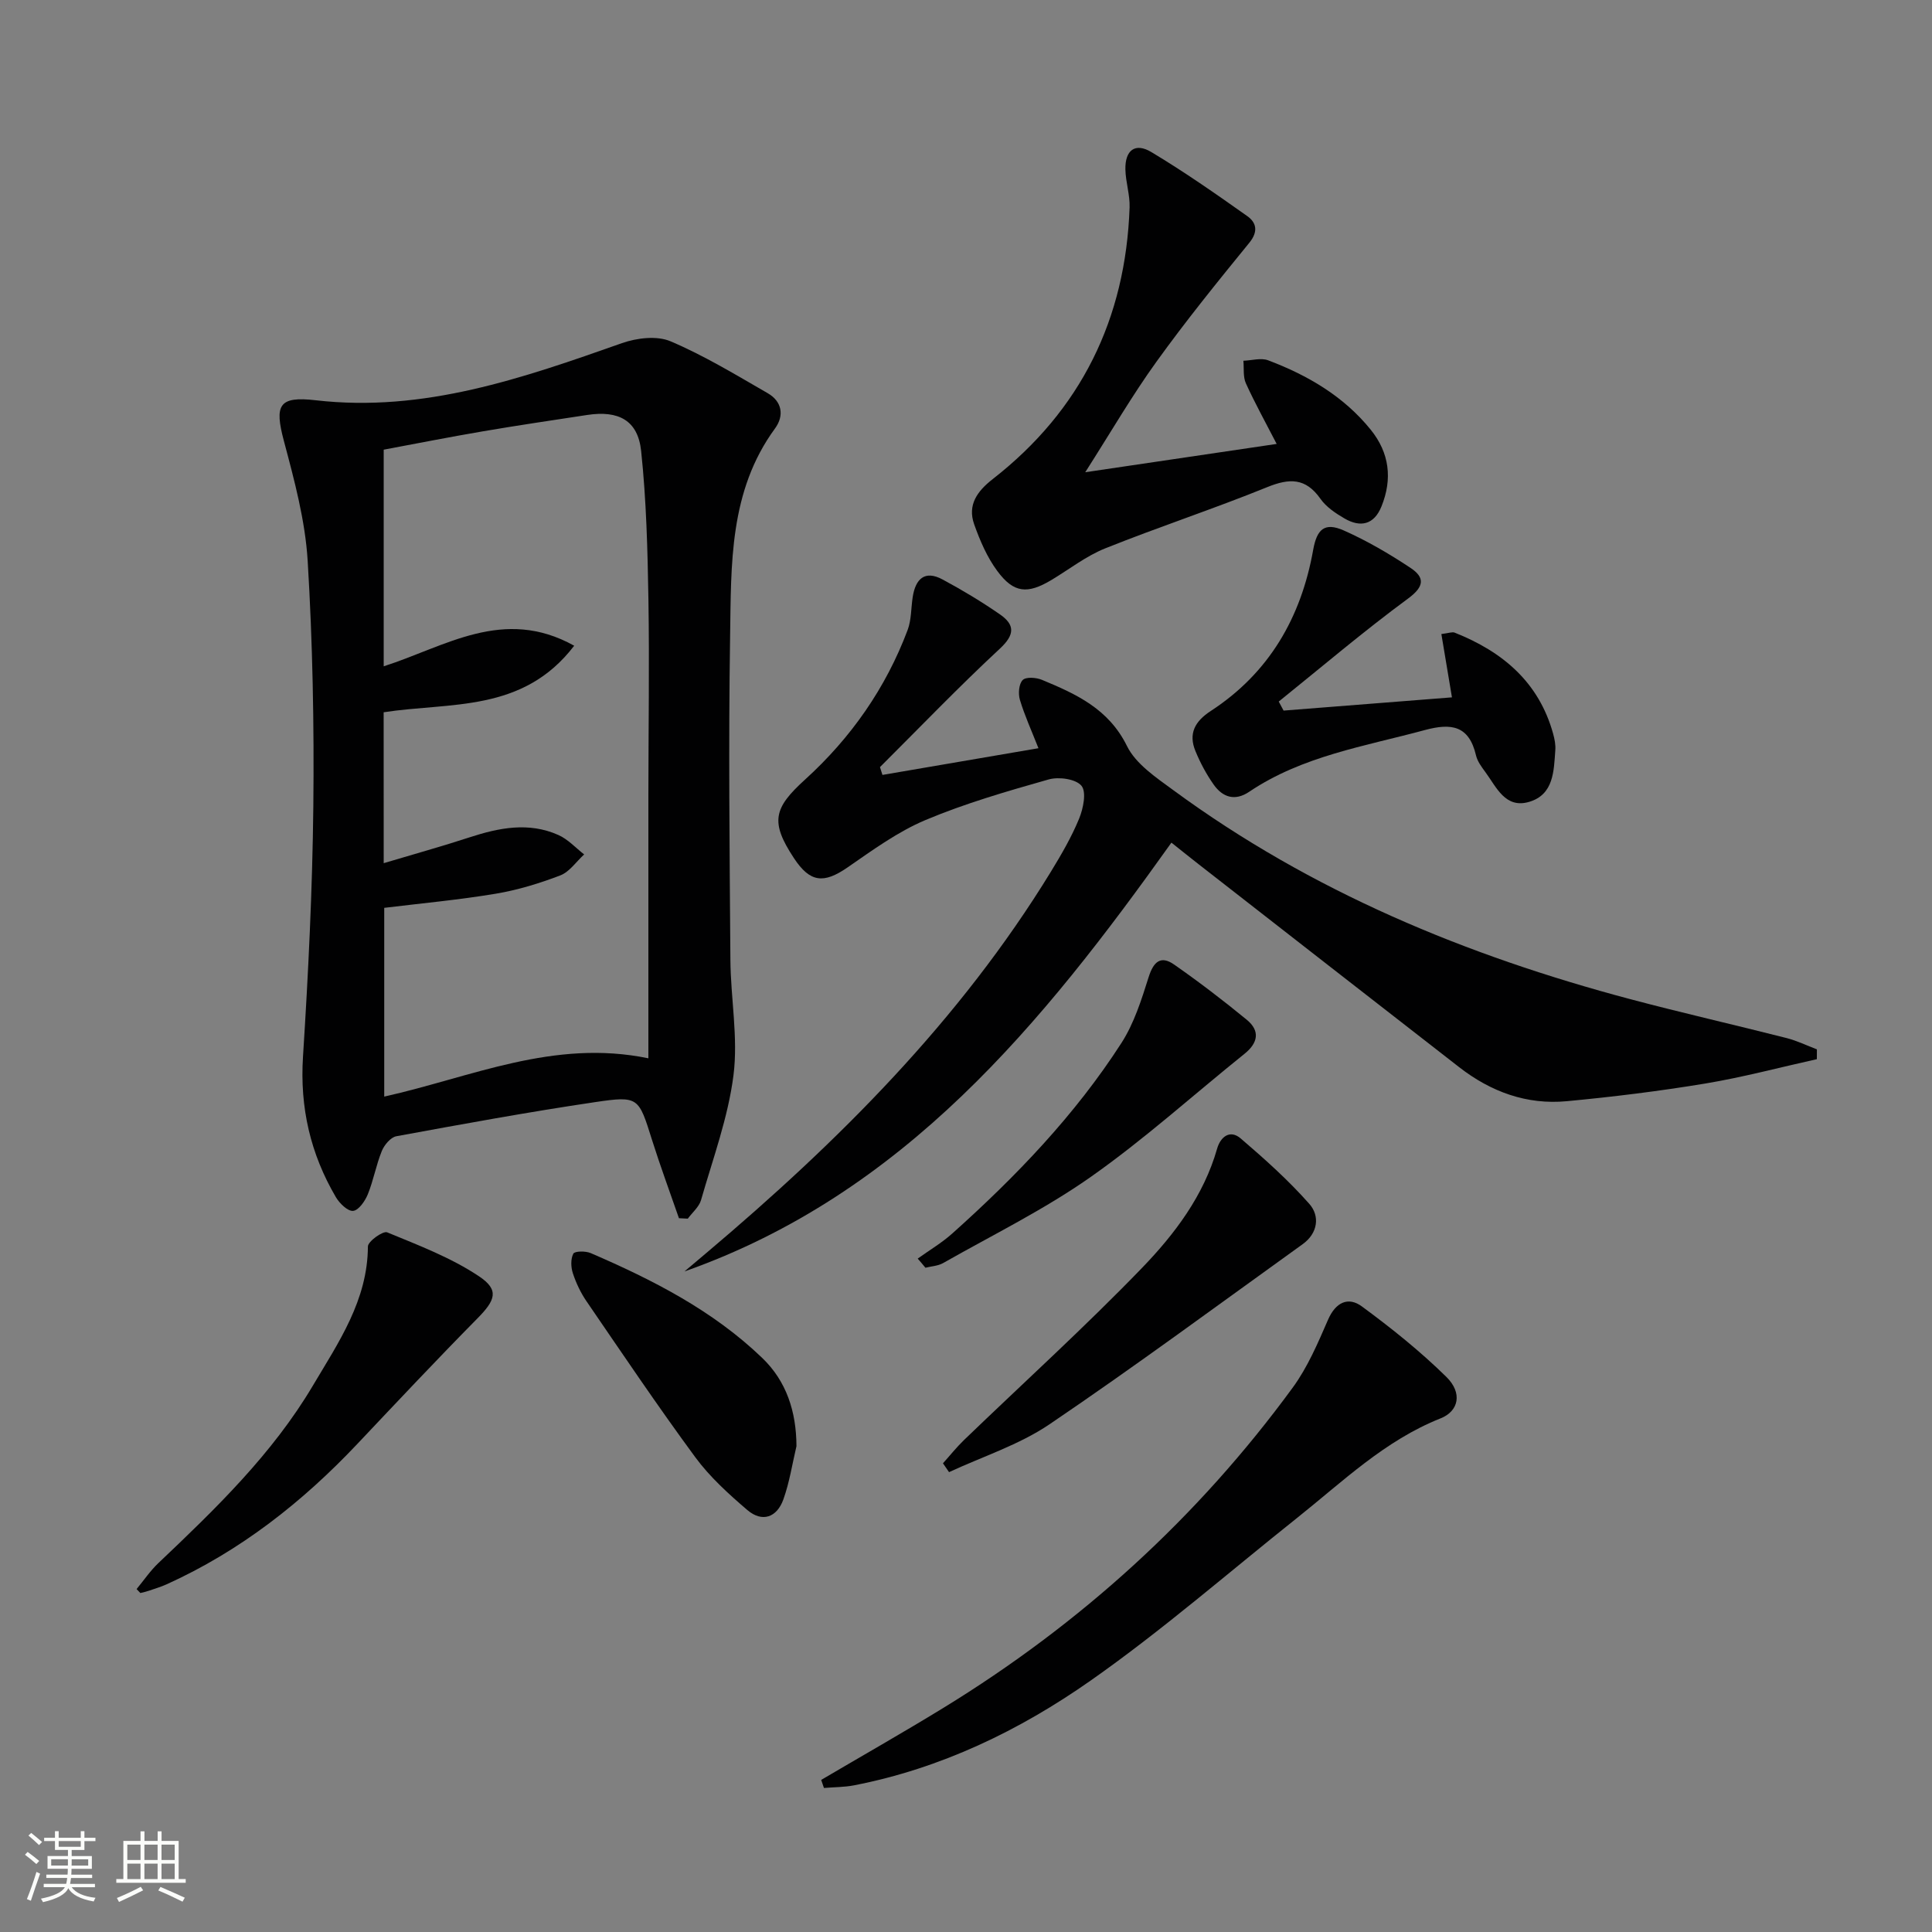
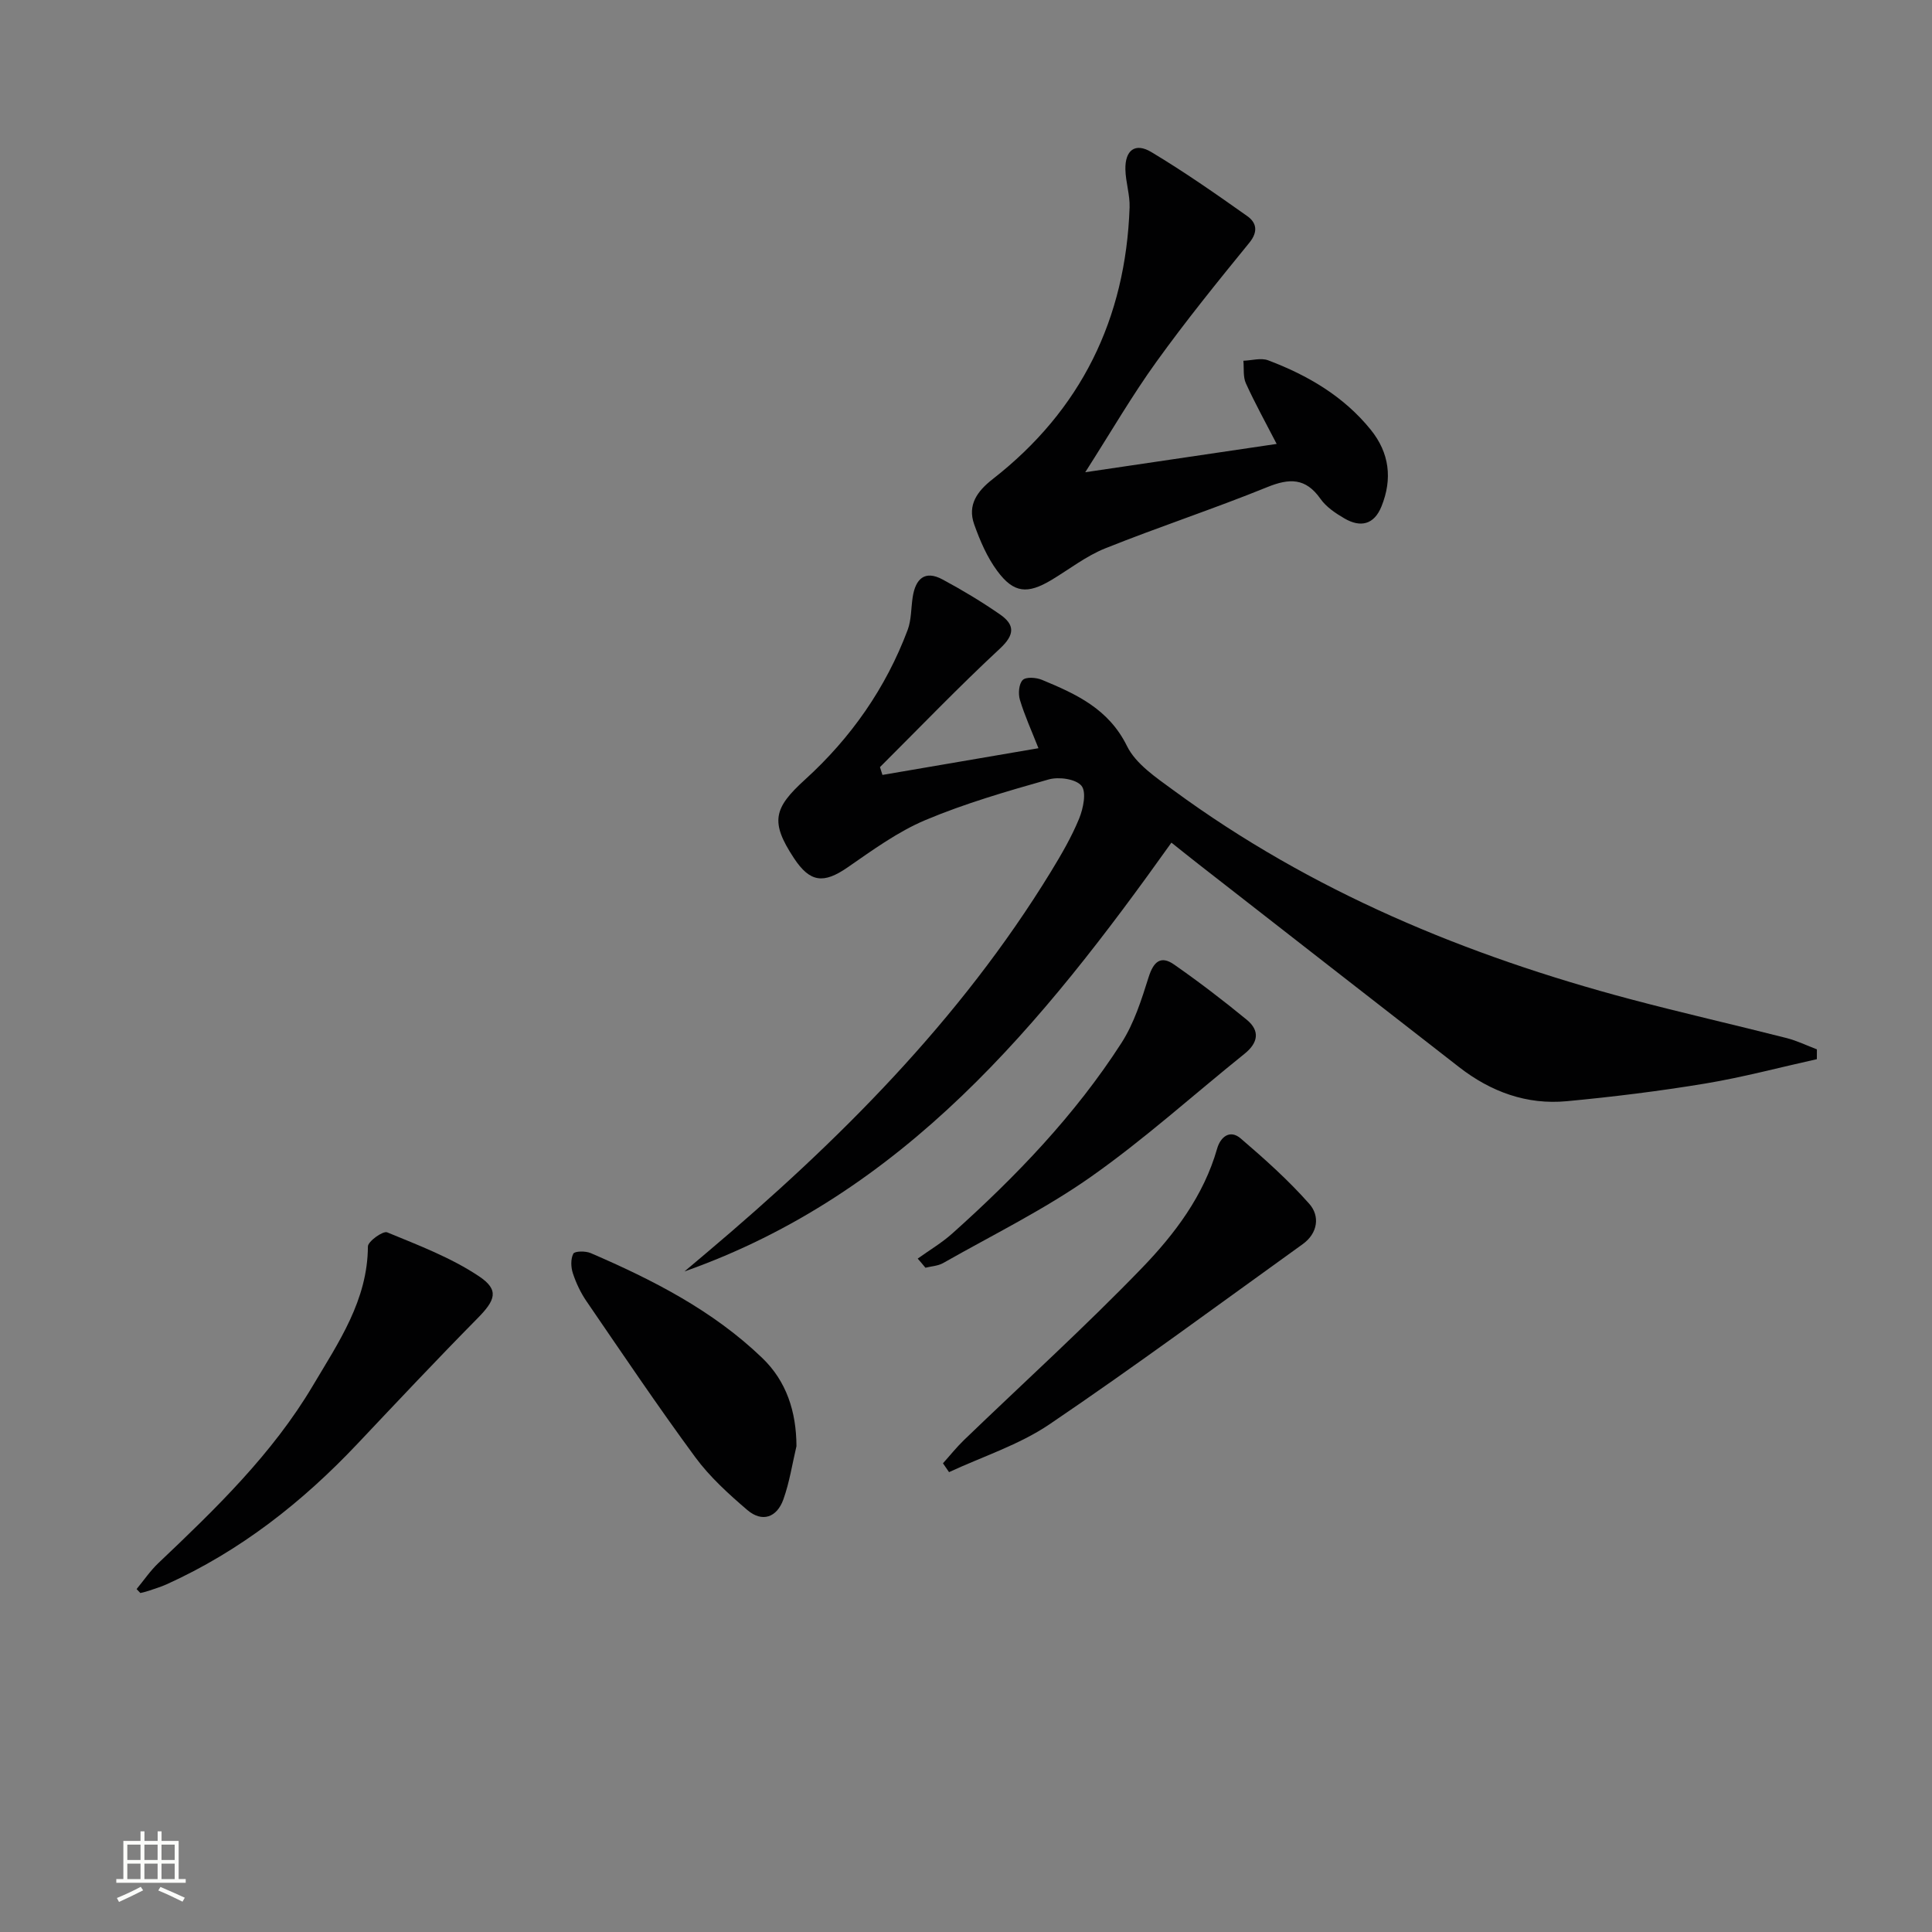
<svg xmlns="http://www.w3.org/2000/svg" enable-background="new 0 0 400 400" viewBox="0 0 400 400">
  <rect x="0" y="0" width="400" height="400" fill="#808080" stroke="none" />
-   <path d="m5.17 384 .55-.58c.85.61 1.65 1.24 2.4 1.87l-.59.64c-.83-.73-1.62-1.38-2.36-1.93m1.22 9.53-.82-.34c.71-1.76 1.37-3.64 1.98-5.63.24.13.5.25.76.36-.6 1.67-1.24 3.54-1.92 5.61m-.5-13.5.57-.54c.56.44 1.31 1.06 2.26 1.87l-.64.64c-.68-.66-1.41-1.32-2.19-1.97m3.25.46h2.24v-1.36h.77v1.36h4.57v-1.36h.76v1.36h2.28v.69h-2.28v1.84h-2.64v1.26h4.18v2.64h-4.21c0 .45-.02.86-.05 1.21h4.32v.69h-4.38c-.04.34-.1.75-.19 1.22h5.15v.69h-4.82c.87 1.19 2.51 1.92 4.93 2.19-.17.31-.3.57-.37.76-2.77-.49-4.52-1.41-5.26-2.76-.56 1.26-2.3 2.23-5.24 2.9-.12-.24-.26-.48-.43-.72 2.73-.55 4.38-1.34 4.96-2.38h-4.38v-.69h4.65c.1-.38.17-.79.21-1.22h-4.32v-.69h4.4c.03-.34.05-.75.05-1.21h-4.2v-2.64h4.23v-1.26h-2.69v-1.84h-2.24zm1.46 4.46v1.29h3.45c.01-.4.02-.57.01-.53v-.32-.45h-3.46zm1.55-2.59h4.57v-1.19h-4.57zm6.11 2.59h-3.42v.77c-.01.19-.01.37-.02.53h3.44z" fill="#fbfcfa" />
  <path d="m32.63 379.16h.82v1.98h3.54v7.89h1.46v.78h-14.37v-.78h1.46v-7.89h3.55v-1.98h.82v1.98h2.73v-1.98zm-3.49 11.48.5.73c-1.61.82-3.28 1.63-5 2.41-.13-.27-.28-.55-.44-.82 1.75-.72 3.4-1.49 4.94-2.32m-2.78-5.55h2.73v-3.18h-2.73zm0 3.95h2.73v-3.2h-2.73zm3.54-3.95h2.73v-3.18h-2.73zm0 3.95h2.73v-3.2h-2.73zm7.89 4.68c-1.84-.92-3.51-1.7-5.02-2.32l.45-.73c1.89.8 3.57 1.55 5.04 2.23zm-1.62-11.81h-2.73v3.18h2.73zm-2.73 7.13h2.73v-3.2h-2.73z" fill="#fbfcfa" />
  <g fill="#010102">
-     <path d="m140.57 252.22c-1.87-5.4-3.86-10.77-5.58-16.22-2.77-8.8-2.74-9.16-11.76-7.82-13.78 2.04-27.48 4.55-41.18 7.07-1.17.22-2.49 1.8-3 3.05-1.18 2.9-1.72 6.06-2.9 8.97-.57 1.4-1.9 3.32-3.04 3.43-1.11.11-2.82-1.56-3.57-2.84-5.26-8.96-7.48-18.54-6.81-29.06 1.1-17.25 1.95-34.53 2.14-51.8.18-16.96-.14-33.97-1.17-50.9-.51-8.34-2.75-16.65-4.92-24.79-1.98-7.44-1.1-9.33 6.59-8.44 22.4 2.58 42.86-4.59 63.41-11.83 3.07-1.08 7.22-1.58 10.04-.38 6.98 2.96 13.53 6.95 20.13 10.75 2.97 1.71 3.46 4.63 1.5 7.31-9.51 12.99-9.06 28.18-9.29 43.05-.35 22.31-.1 44.64.06 66.96.06 7.97 1.63 16.07.64 23.88-1.11 8.77-4.27 17.29-6.72 25.86-.41 1.42-1.8 2.56-2.74 3.84-.61-.03-1.22-.06-1.83-.09zm-61.13-73.51c6.42-1.92 12.13-3.5 17.75-5.34 6.13-2 12.28-3.23 18.42-.49 1.98.88 3.57 2.65 5.33 4.02-1.63 1.49-3.02 3.6-4.93 4.34-4.31 1.65-8.81 3.03-13.35 3.79-7.66 1.28-15.41 1.99-23.11 2.93v39.08c18.01-4.01 35.05-11.99 54.69-7.93 0-18.06-.01-36.29 0-54.53.01-13.48.23-26.96.01-40.44-.17-10.27-.43-20.58-1.51-30.78-.67-6.33-4.67-8.43-11.14-7.45-7.21 1.1-14.43 2.16-21.61 3.39-6.94 1.18-13.85 2.55-20.55 3.8v44.85c12.73-4.06 24.78-12.43 39.44-4.26-10.65 13.93-25.69 11.64-39.45 13.78.01 9.94.01 19.87.01 31.24z" />
    <path d="m376.16 219.29c-7.71 1.71-15.36 3.76-23.14 5.05-9.48 1.57-19.05 2.75-28.62 3.65-8.3.79-15.74-1.95-22.29-7.04-18-13.99-35.98-28.01-53.96-42.03-1.69-1.32-3.37-2.67-5.62-4.46-26.72 37.49-55.32 72.7-100.82 88.78 1.52-1.28 3.04-2.56 4.55-3.84 27.35-23.08 52.49-48.17 71.32-78.93 2.16-3.54 4.27-7.16 5.84-10.98.86-2.1 1.56-5.52.48-6.81-1.17-1.41-4.71-1.9-6.8-1.3-8.61 2.44-17.26 4.94-25.49 8.4-5.74 2.42-10.94 6.22-16.12 9.8-4.96 3.43-7.78 3.15-11.12-1.92-4.94-7.5-4.21-10.34 2.31-16.26 9.47-8.6 16.72-18.93 21.24-30.98.79-2.11.69-4.56 1.05-6.84.58-3.68 2.45-5.6 6.15-3.62 4.08 2.19 8.08 4.59 11.89 7.23 3.09 2.13 3.16 4.18.01 7.1-8.52 7.91-16.59 16.32-24.83 24.53.17.54.34 1.08.51 1.62 10.57-1.81 21.14-3.62 32.3-5.53-1.45-3.68-2.87-6.79-3.84-10.02-.38-1.26-.22-3.3.58-4.1.69-.69 2.81-.53 4-.03 7.08 2.94 13.79 5.99 17.59 13.7 1.84 3.74 6.06 6.54 9.64 9.17 28.53 20.94 60.6 34.21 94.58 43.24 10.74 2.85 21.58 5.31 32.35 8.05 2.15.55 4.18 1.55 6.27 2.34.01.67 0 1.35-.01 2.03z" />
    <path d="m224.69 97.77c13.98-2.07 26.58-3.93 39.63-5.86-2.27-4.41-4.49-8.4-6.37-12.54-.62-1.36-.37-3.11-.52-4.68 1.72-.06 3.64-.65 5.13-.09 8.18 3.09 15.62 7.43 21.22 14.35 3.9 4.82 4.54 10.2 2.24 15.9-1.53 3.79-4.34 4.42-7.66 2.49-1.84-1.07-3.78-2.37-4.97-4.06-3.07-4.37-6.42-4.3-11.06-2.41-11.05 4.49-22.42 8.22-33.5 12.66-3.95 1.58-7.44 4.33-11.14 6.55-4.95 2.96-7.8 2.75-11.21-1.86-2.12-2.86-3.6-6.31-4.8-9.7-1.4-3.99.65-6.83 3.84-9.32 18.29-14.26 27.54-33.17 28.35-56.25.09-2.61-.82-5.25-.87-7.89-.08-3.96 2.02-5.58 5.35-3.59 6.83 4.09 13.38 8.67 19.88 13.27 1.9 1.34 2.32 3.2.43 5.52-6.59 8.08-13.16 16.2-19.25 24.66-5.02 6.96-9.35 14.44-14.72 22.85z" />
-     <path d="m170.02 368.51c8.41-4.95 16.9-9.77 25.23-14.87 28.43-17.41 52.71-39.43 72.4-66.36 3.08-4.21 5.2-9.2 7.3-14.03 1.57-3.62 4.17-4.86 7.01-2.77 6.12 4.5 12.1 9.29 17.51 14.61 3.35 3.3 2.57 7.07-1.22 8.57-11.57 4.59-20.31 13.14-29.79 20.68-14.18 11.29-27.9 23.26-42.72 33.65-14.72 10.32-30.96 18.15-48.9 21.64-2.04.4-4.17.37-6.25.55-.19-.56-.38-1.12-.57-1.67z" />
-     <path d="m265.75 147.12c11.62-.91 23.24-1.83 34.86-2.74-.77-4.62-1.46-8.76-2.19-13.11 1.51-.18 2.24-.49 2.75-.29 9.9 3.93 17.42 10.22 20.38 20.9.31 1.11.55 2.3.46 3.43-.31 4.31-.31 9.18-5.39 10.7-4.97 1.48-6.79-3.04-9.1-6.17-.78-1.06-1.64-2.21-1.93-3.45-1.44-6.14-5.05-6.74-10.59-5.24-12.46 3.37-25.35 5.36-36.37 12.78-2.95 1.99-5.48 1.15-7.34-1.47-1.51-2.14-2.78-4.51-3.78-6.94-1.51-3.64-.12-6.18 3.18-8.33 12.08-7.87 18.7-19.37 21.19-33.35.76-4.24 2.33-5.78 6.32-4.02 4.81 2.13 9.42 4.83 13.81 7.74 2.96 1.96 2.97 3.83-.48 6.36-9.18 6.76-17.89 14.17-26.78 21.33.34.63.67 1.25 1 1.87z" />
    <path d="m28.28 329c1.5-1.81 2.83-3.79 4.53-5.4 11.84-11.23 23.58-22.57 31.98-36.74 5.3-8.94 11.33-17.65 11.38-28.79 0-1.05 3.13-3.28 3.98-2.93 6.5 2.68 13.22 5.23 19.02 9.1 4.28 2.86 3.38 4.98-.38 8.78-8.4 8.51-16.59 17.23-24.8 25.92-11.41 12.08-24.26 22.18-39.48 29.07-1.2.54-2.48.92-3.73 1.35-.56.19-1.14.31-1.72.46-.26-.27-.52-.55-.78-.82z" />
    <path d="m195.23 302.96c1.44-1.6 2.79-3.3 4.33-4.79 12.32-11.87 25.01-23.37 36.89-35.67 6.76-7.01 12.76-14.93 15.54-24.68.69-2.43 2.65-4.03 4.88-2.12 4.97 4.26 9.89 8.66 14.21 13.55 2.24 2.53 1.76 6.08-1.36 8.33-17.42 12.52-34.68 25.28-52.44 37.31-6.28 4.25-13.82 6.66-20.79 9.9-.42-.62-.84-1.22-1.26-1.83z" />
    <path d="m164.9 299.41c-.87 3.68-1.44 7.48-2.71 11.02-1.33 3.73-4.37 4.85-7.47 2.2-3.88-3.32-7.77-6.85-10.78-10.94-7.77-10.56-15.09-21.44-22.5-32.26-1.21-1.76-2.16-3.77-2.83-5.8-.42-1.26-.48-2.98.09-4.07.29-.55 2.54-.58 3.6-.12 12.85 5.54 25.28 11.88 35.48 21.68 5.05 4.83 7.09 11.14 7.12 18.29z" />
    <path d="m190 260.58c2.39-1.72 4.97-3.24 7.15-5.19 13.19-11.8 25.42-24.52 35.03-39.45 2.63-4.09 4.16-8.97 5.64-13.66 1.01-3.18 2.5-4.52 5.27-2.58 5.16 3.6 10.18 7.44 15.05 11.44 2.77 2.28 2.35 4.77-.48 7.04-10.62 8.53-20.77 17.72-31.89 25.53-9.6 6.74-20.27 11.98-30.52 17.8-1.06.6-2.42.65-3.65.96-.52-.65-1.06-1.27-1.6-1.89z" />
  </g>
</svg>